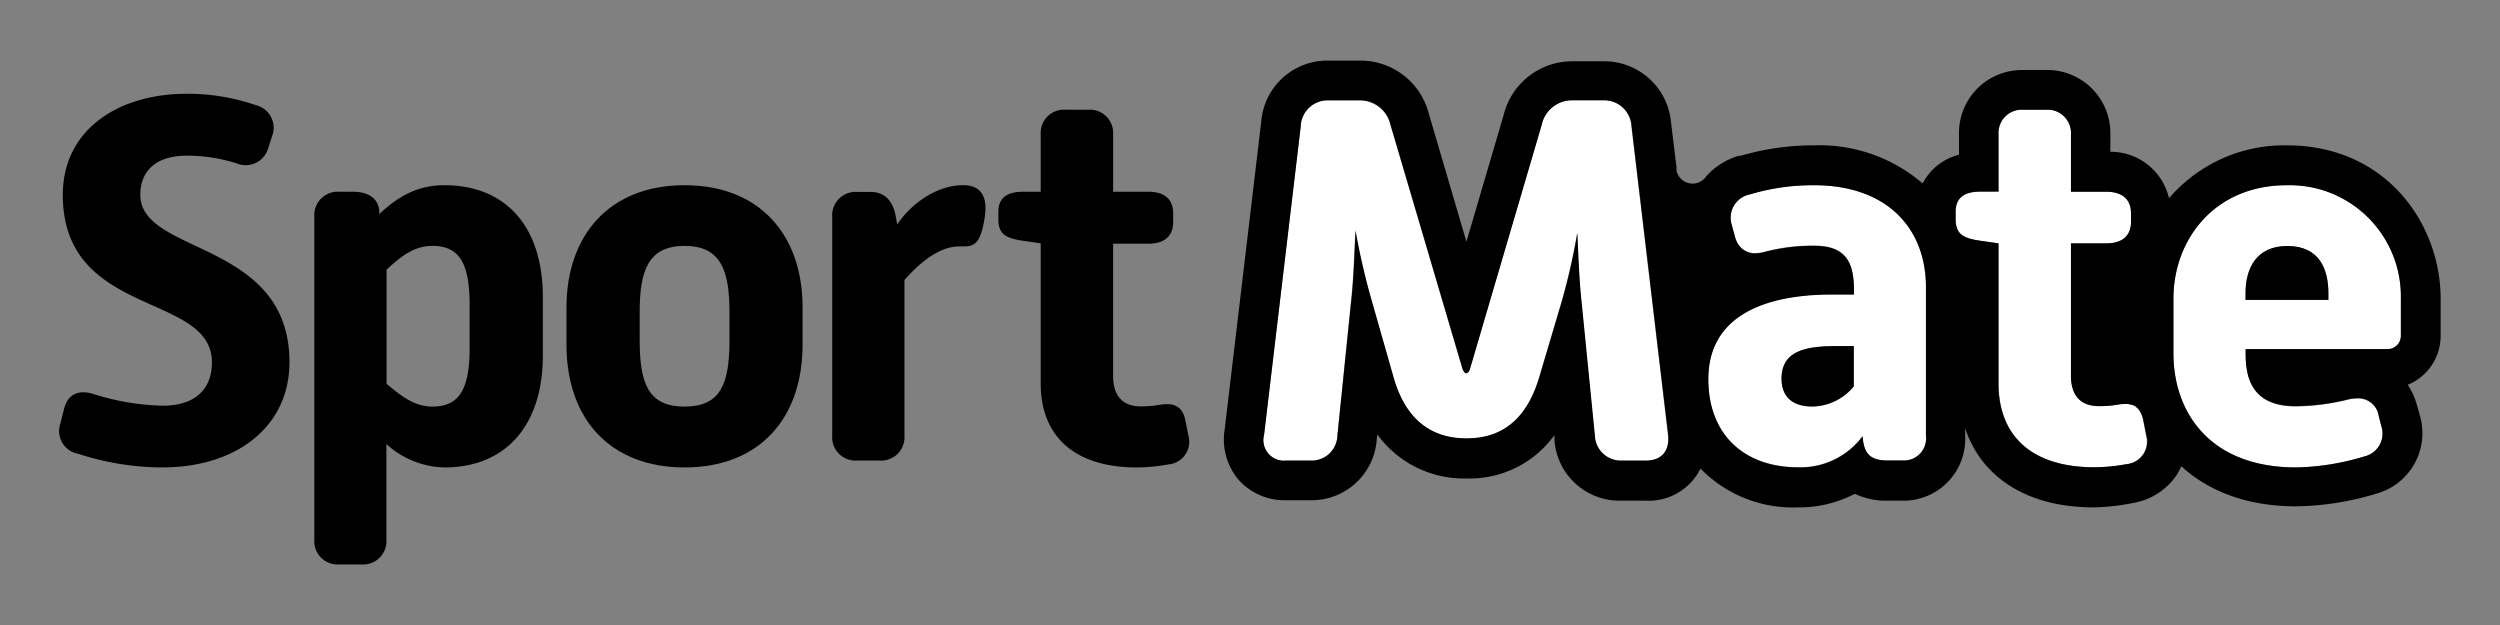
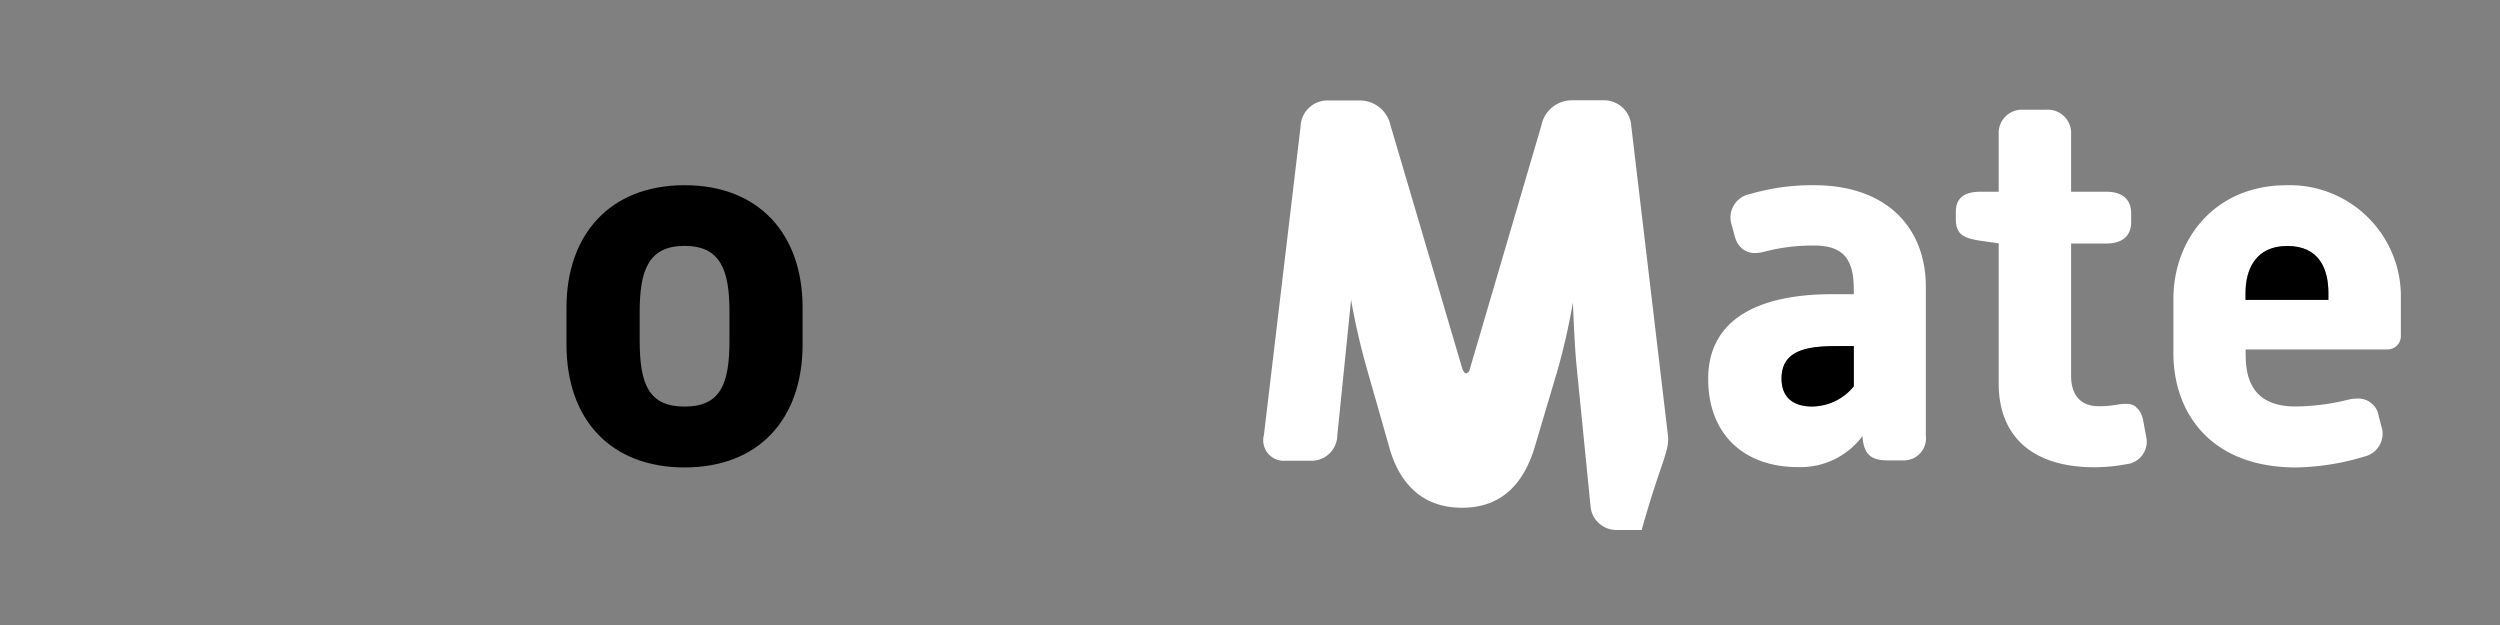
<svg xmlns="http://www.w3.org/2000/svg" id="logos" viewBox="0 0 283.46 70.87">
  <rect x="0" y="0" width="283.46" height="70.87" fill="#808080" stroke="none" />
  <defs>
    <style>.cls-1{fill:#fff;}</style>
  </defs>
-   <path d="M15.91,22.09c0-2.69,1.76-4.44,5.27-4.44a18.5,18.5,0,0,1,5.67.88,2.65,2.65,0,0,0,3.57-1.76l.41-1.28A2.64,2.64,0,0,0,29,11.92a23.89,23.89,0,0,0-7.78-1.29c-8,0-14.1,4.21-14.1,11.46,0,14,16.91,11,16.91,19,0,2.8-1.64,4.91-5.62,4.91a27.86,27.86,0,0,1-7.89-1.35c-1.59-.47-2.87,0-3.28,1.82L6.85,48a2.62,2.62,0,0,0,2,3.45A31.23,31.23,0,0,0,18.37,53c8.6,0,14.45-4.74,14.45-11.93C32.82,27.18,15.91,28.94,15.91,22.09Z" />
-   <path d="M50.38,21c-2.69,0-5,1-7.37,3.28L43,23.85c-.17-1.46-1.34-2.11-3-2.11H38.45a2.65,2.65,0,0,0-2.81,2.81V61.17A2.64,2.64,0,0,0,38.45,64H41a2.64,2.64,0,0,0,2.81-2.8V50.35A10.11,10.11,0,0,0,50.38,53c6.9,0,11.17-4.68,11.17-12.7v-6.6C61.55,25.6,57.28,21,50.38,21Zm2.87,18.37c0,4.68-1.11,6.73-4.22,6.73-2,0-3.45-1.12-5.2-2.58V30.58c1.75-1.64,3.22-2.7,5.2-2.7,3.11,0,4.22,2.05,4.22,6.73Z" />
  <path d="M77.62,21c-8.54,0-13.39,5.68-13.39,13.87v4.21c0,8.48,5,13.92,13.39,13.92S91,47.54,91,39.06V34.85C91,26.66,86.16,21,77.62,21Zm5.09,17.61c0,4.91-1,7.49-5.09,7.49s-5.09-2.58-5.09-7.49V35.37c0-4.74,1-7.49,5.09-7.49s5.09,2.75,5.09,7.49Z" />
-   <path d="M109.16,21c-2.87,0-5.79,2-7.43,4.45l-.17-.94c-.29-1.63-1.17-2.75-2.87-2.75H97.17a2.65,2.65,0,0,0-2.81,2.81V49.41a2.64,2.64,0,0,0,2.81,2.81h2.57a2.64,2.64,0,0,0,2.81-2.81V31.75c1.35-1.53,3.69-3.81,6.2-3.81,1.4,0,2.34.18,2.87-3.1C112.26,21.16,110.1,21,109.16,21Z" />
-   <path d="M134.75,49.41l-.35-1.76c-.35-1.69-1.41-2-2.93-1.75a11.9,11.9,0,0,1-2.1.18c-2.05,0-3.16-1.17-3.16-3.45v-15h4c1.7,0,2.81-.76,2.81-2.45V24.2c0-1.7-1.11-2.46-2.81-2.46h-4V15.25a2.64,2.64,0,0,0-2.81-2.81h-2.57A2.64,2.64,0,0,0,118,15.25v6.49h-2c-1.69,0-2.8.59-2.8,2.28v.82c0,1.7.81,2.17,2.8,2.46l2,.29V43.5C118,49.35,121.7,53,128.9,53a20.65,20.65,0,0,0,3.63-.35A2.57,2.57,0,0,0,134.75,49.41Z" />
-   <path class="cls-1" d="M189.11,49.29l-4.15-35a3.1,3.1,0,0,0-3.16-2.92h-3.51a3.52,3.52,0,0,0-3.51,2.81L166.7,41.69c0,.23-.23.64-.46.64s-.41-.41-.47-.64l-8.13-27.55a3.55,3.55,0,0,0-3.51-2.75h-3.51a3.06,3.06,0,0,0-3.16,3l-4.15,34.92a2.33,2.33,0,0,0,2.46,2.93h2.86a2.92,2.92,0,0,0,3-2.87L153.19,34c.24-2.17.35-5,.47-7.84a77.29,77.29,0,0,0,1.75,7.66l2.52,8.84c1,3.8,3.39,7.07,8.31,7.07s7.19-3.27,8.3-7.07l2.52-8.49a72.42,72.42,0,0,0,1.75-7.72c.12,2.81.24,5.62.47,7.72l1.52,15.27a2.94,2.94,0,0,0,3,2.81h2.81C188.35,52.22,189.34,51.17,189.11,49.29Z" />
+   <path class="cls-1" d="M189.11,49.29l-4.15-35a3.1,3.1,0,0,0-3.16-2.92h-3.51a3.52,3.52,0,0,0-3.51,2.81L166.7,41.69c0,.23-.23.64-.46.64s-.41-.41-.47-.64l-8.13-27.55a3.55,3.55,0,0,0-3.51-2.75h-3.51a3.06,3.06,0,0,0-3.16,3l-4.15,34.92a2.33,2.33,0,0,0,2.46,2.93h2.86a2.92,2.92,0,0,0,3-2.87L153.19,34a77.29,77.29,0,0,0,1.75,7.66l2.52,8.84c1,3.8,3.39,7.07,8.31,7.07s7.19-3.27,8.3-7.07l2.52-8.49a72.42,72.42,0,0,0,1.75-7.72c.12,2.81.24,5.62.47,7.72l1.52,15.27a2.94,2.94,0,0,0,3,2.81h2.81C188.35,52.22,189.34,51.17,189.11,49.29Z" />
  <path class="cls-1" d="M205.69,21A24.84,24.84,0,0,0,198.43,22a2.7,2.7,0,0,0-2.1,3.45l.35,1.28a3.2,3.2,0,0,0,.33.84,2.55,2.55,0,0,0,.51.61,2.24,2.24,0,0,0,1.49.51,4.14,4.14,0,0,0,1-.14,21.32,21.32,0,0,1,5.68-.71c3.51,0,4.5,1.76,4.5,5v.52h-2.51c-7.78,0-14,2.52-14,9.6,0,6.31,4.09,10,10.17,10a8.75,8.75,0,0,0,7.32-3.51l.05.47c.24,1.81,1.17,2.28,2.87,2.28h1.64a2.51,2.51,0,0,0,2.63-2.81V32.56C218.38,25.9,214,21,205.69,21Zm4.5,22.81a6.14,6.14,0,0,1-4.74,2.29c-2.28,0-3.45-1.17-3.45-3.16,0-3.28,3-3.69,6.32-3.69h1.87Z" />
  <path class="cls-1" d="M243.32,49.41,243,47.65a2.78,2.78,0,0,0-.13-.46h0a2.72,2.72,0,0,0-.16-.38,2,2,0,0,0-.2-.32,1.48,1.48,0,0,0-.25-.25A1,1,0,0,0,242,46a1.79,1.79,0,0,0-.32-.13l-.34-.08-.38,0a4.59,4.59,0,0,0-.87.09,12,12,0,0,1-2.11.18c-2,0-3.15-1.17-3.15-3.45v-15h4c1.7,0,2.81-.76,2.81-2.45V24.2c0-1.7-1.11-2.46-2.81-2.46h-4V15.25A2.65,2.65,0,0,0,232,12.44h-2.58a2.64,2.64,0,0,0-2.8,2.81v6.49h-2.05c-1.7,0-2.81.59-2.81,2.28v.82c0,1.7.82,2.17,2.81,2.46l2.05.29V43.5c0,5.85,3.68,9.48,10.87,9.48a20.45,20.45,0,0,0,3.63-.35A2.57,2.57,0,0,0,243.32,49.41Z" />
  <path class="cls-1" d="M259.29,21c-8.24,0-12.86,6.2-12.86,12.87v6.2c0,6.49,4,12.93,13.92,12.93a28.22,28.22,0,0,0,7.72-1.23A2.66,2.66,0,0,0,270,48.3l-.29-1.11a2.34,2.34,0,0,0-2.42-2,4.79,4.79,0,0,0-1.09.14,25.62,25.62,0,0,1-5.91.76c-5.15,0-5.67-3.51-5.67-6v-.47H270.7a1.51,1.51,0,0,0,1.52-1.52V33.85A12.61,12.61,0,0,0,259.29,21ZM264,34h-9.41v-.76c0-2.63,1.11-5.33,4.73-5.33S264,30.52,264,33.21Z" />
  <path d="M202,42.92c0,2,1.17,3.16,3.46,3.16a6.16,6.16,0,0,0,4.73-2.28V39.24h-1.87C205,39.24,202,39.64,202,42.92Z" />
-   <path d="M259.29,16.48a17.21,17.21,0,0,0-13.36,6,6.79,6.79,0,0,0-6.65-5.27v-2A7.15,7.15,0,0,0,232,7.94h-2.58a7.14,7.14,0,0,0-7.3,7.31v2.3A6.33,6.33,0,0,0,218,20.8a17.92,17.92,0,0,0-12.31-4.32,29.45,29.45,0,0,0-8.31,1.18l-.15,0h-.07A7.9,7.9,0,0,0,193.45,20a2,2,0,0,1-.23.28,1.88,1.88,0,0,1-1.31.54,1.86,1.86,0,0,1-1.82-1.48l0-.3V19l-.63-5.21v0a7.6,7.6,0,0,0-7.62-6.84h-3.51a8,8,0,0,0-7.83,6.05l-4.23,14.4L162,12.87a8,8,0,0,0-7.83-6h-3.51A7.52,7.52,0,0,0,143,13.83l-4.15,34.93a7.07,7.07,0,0,0,1.61,5.67,7,7,0,0,0,5.32,2.29h2.86a7.4,7.4,0,0,0,7.46-6.9l.06-.57a12.12,12.12,0,0,0,10.09,5,11.85,11.85,0,0,0,10-4.92l0,.58a7.4,7.4,0,0,0,7.52,6.86h2.81a6.57,6.57,0,0,0,6.23-3.64,14.63,14.63,0,0,0,11,4.4,13.68,13.68,0,0,0,6.5-1.54,8.31,8.31,0,0,0,3.74.78h1.64a7,7,0,0,0,7.13-7.31v-.88c1.89,5.62,7.12,8.95,14.58,8.95A24.74,24.74,0,0,0,242,57a7.44,7.44,0,0,0,4.8-3.14,7.55,7.55,0,0,0,.52-1c3,2.75,7.3,4.55,13.05,4.55a32.43,32.43,0,0,0,9-1.42,7.11,7.11,0,0,0,5-8.89L274.06,46A8,8,0,0,0,273,43.63a6,6,0,0,0,3.73-5.57V33.85C276.72,25.43,270.61,16.48,259.29,16.48ZM186.65,52.22h-2.81a2.94,2.94,0,0,1-3-2.81l-1.52-15.27c-.23-2.1-.35-4.91-.47-7.72a72.42,72.42,0,0,1-1.75,7.72l-2.52,8.49c-1.11,3.8-3.33,7.07-8.3,7.07s-7.26-3.27-8.31-7.07l-2.52-8.84a77.29,77.29,0,0,1-1.75-7.66c-.12,2.87-.23,5.67-.47,7.84l-1.58,15.38a2.92,2.92,0,0,1-3,2.87h-2.86a2.33,2.33,0,0,1-2.46-2.93l4.15-34.92a3.06,3.06,0,0,1,3.16-3h3.51a3.55,3.55,0,0,1,3.51,2.75l8.13,27.55c.06.23.23.64.47.64s.41-.41.46-.64l8.08-27.49a3.52,3.52,0,0,1,3.51-2.81h3.51A3.1,3.1,0,0,1,185,14.31l4.15,35C189.34,51.17,188.35,52.22,186.65,52.22Zm31.73-2.81a2.51,2.51,0,0,1-2.63,2.81h-1.64c-1.7,0-2.63-.47-2.87-2.28l-.05-.47A8.75,8.75,0,0,1,203.87,53c-6.08,0-10.17-3.69-10.17-10,0-7.08,6.2-9.6,14-9.6h2.51v-.52c0-3.22-1-5-4.5-5a21.32,21.32,0,0,0-5.68.71,4.14,4.14,0,0,1-1,.14,2.24,2.24,0,0,1-1.49-.51,2.33,2.33,0,0,1-.51-.61,3.2,3.2,0,0,1-.33-.84l-.35-1.28a2.7,2.7,0,0,1,2.1-3.45A24.84,24.84,0,0,1,205.69,21c8.3,0,12.69,4.92,12.69,11.58Zm22.71,3.22a20.45,20.45,0,0,1-3.63.35c-7.19,0-10.87-3.63-10.87-9.48V27.59l-2.05-.29c-2-.29-2.81-.76-2.81-2.46V24c0-1.69,1.11-2.28,2.81-2.28h2.05V15.25a2.64,2.64,0,0,1,2.8-2.81H232a2.65,2.65,0,0,1,2.81,2.81v6.49h4c1.7,0,2.81.76,2.81,2.46v.94c0,1.69-1.11,2.45-2.81,2.45h-4v15c0,2.28,1.11,3.45,3.15,3.45A12,12,0,0,0,240,45.9a4.59,4.59,0,0,1,.87-.09l.38,0a1.87,1.87,0,0,1,.34.08A1.27,1.27,0,0,1,242,46a1,1,0,0,1,.27.19,1.18,1.18,0,0,1,.25.25,2,2,0,0,1,.2.32,2.17,2.17,0,0,1,.16.38h0a2.78,2.78,0,0,1,.13.46l.36,1.76A2.57,2.57,0,0,1,241.09,52.63Zm31.13-14.57a1.51,1.51,0,0,1-1.52,1.52H254.62v.47c0,2.52.52,6,5.67,6a25.62,25.62,0,0,0,5.91-.76,4.79,4.79,0,0,1,1.09-.14,2.34,2.34,0,0,1,2.42,2L270,48.3a2.66,2.66,0,0,1-1.93,3.45A28.22,28.22,0,0,1,260.35,53c-10,0-13.92-6.44-13.92-12.93v-6.2c0-6.67,4.62-12.87,12.86-12.87a12.61,12.61,0,0,1,12.93,12.87Z" />
  <path d="M259.35,27.89c-3.62,0-4.73,2.69-4.73,5.32V34H264v-.76C264,30.52,263,27.89,259.35,27.89Z" />
</svg>